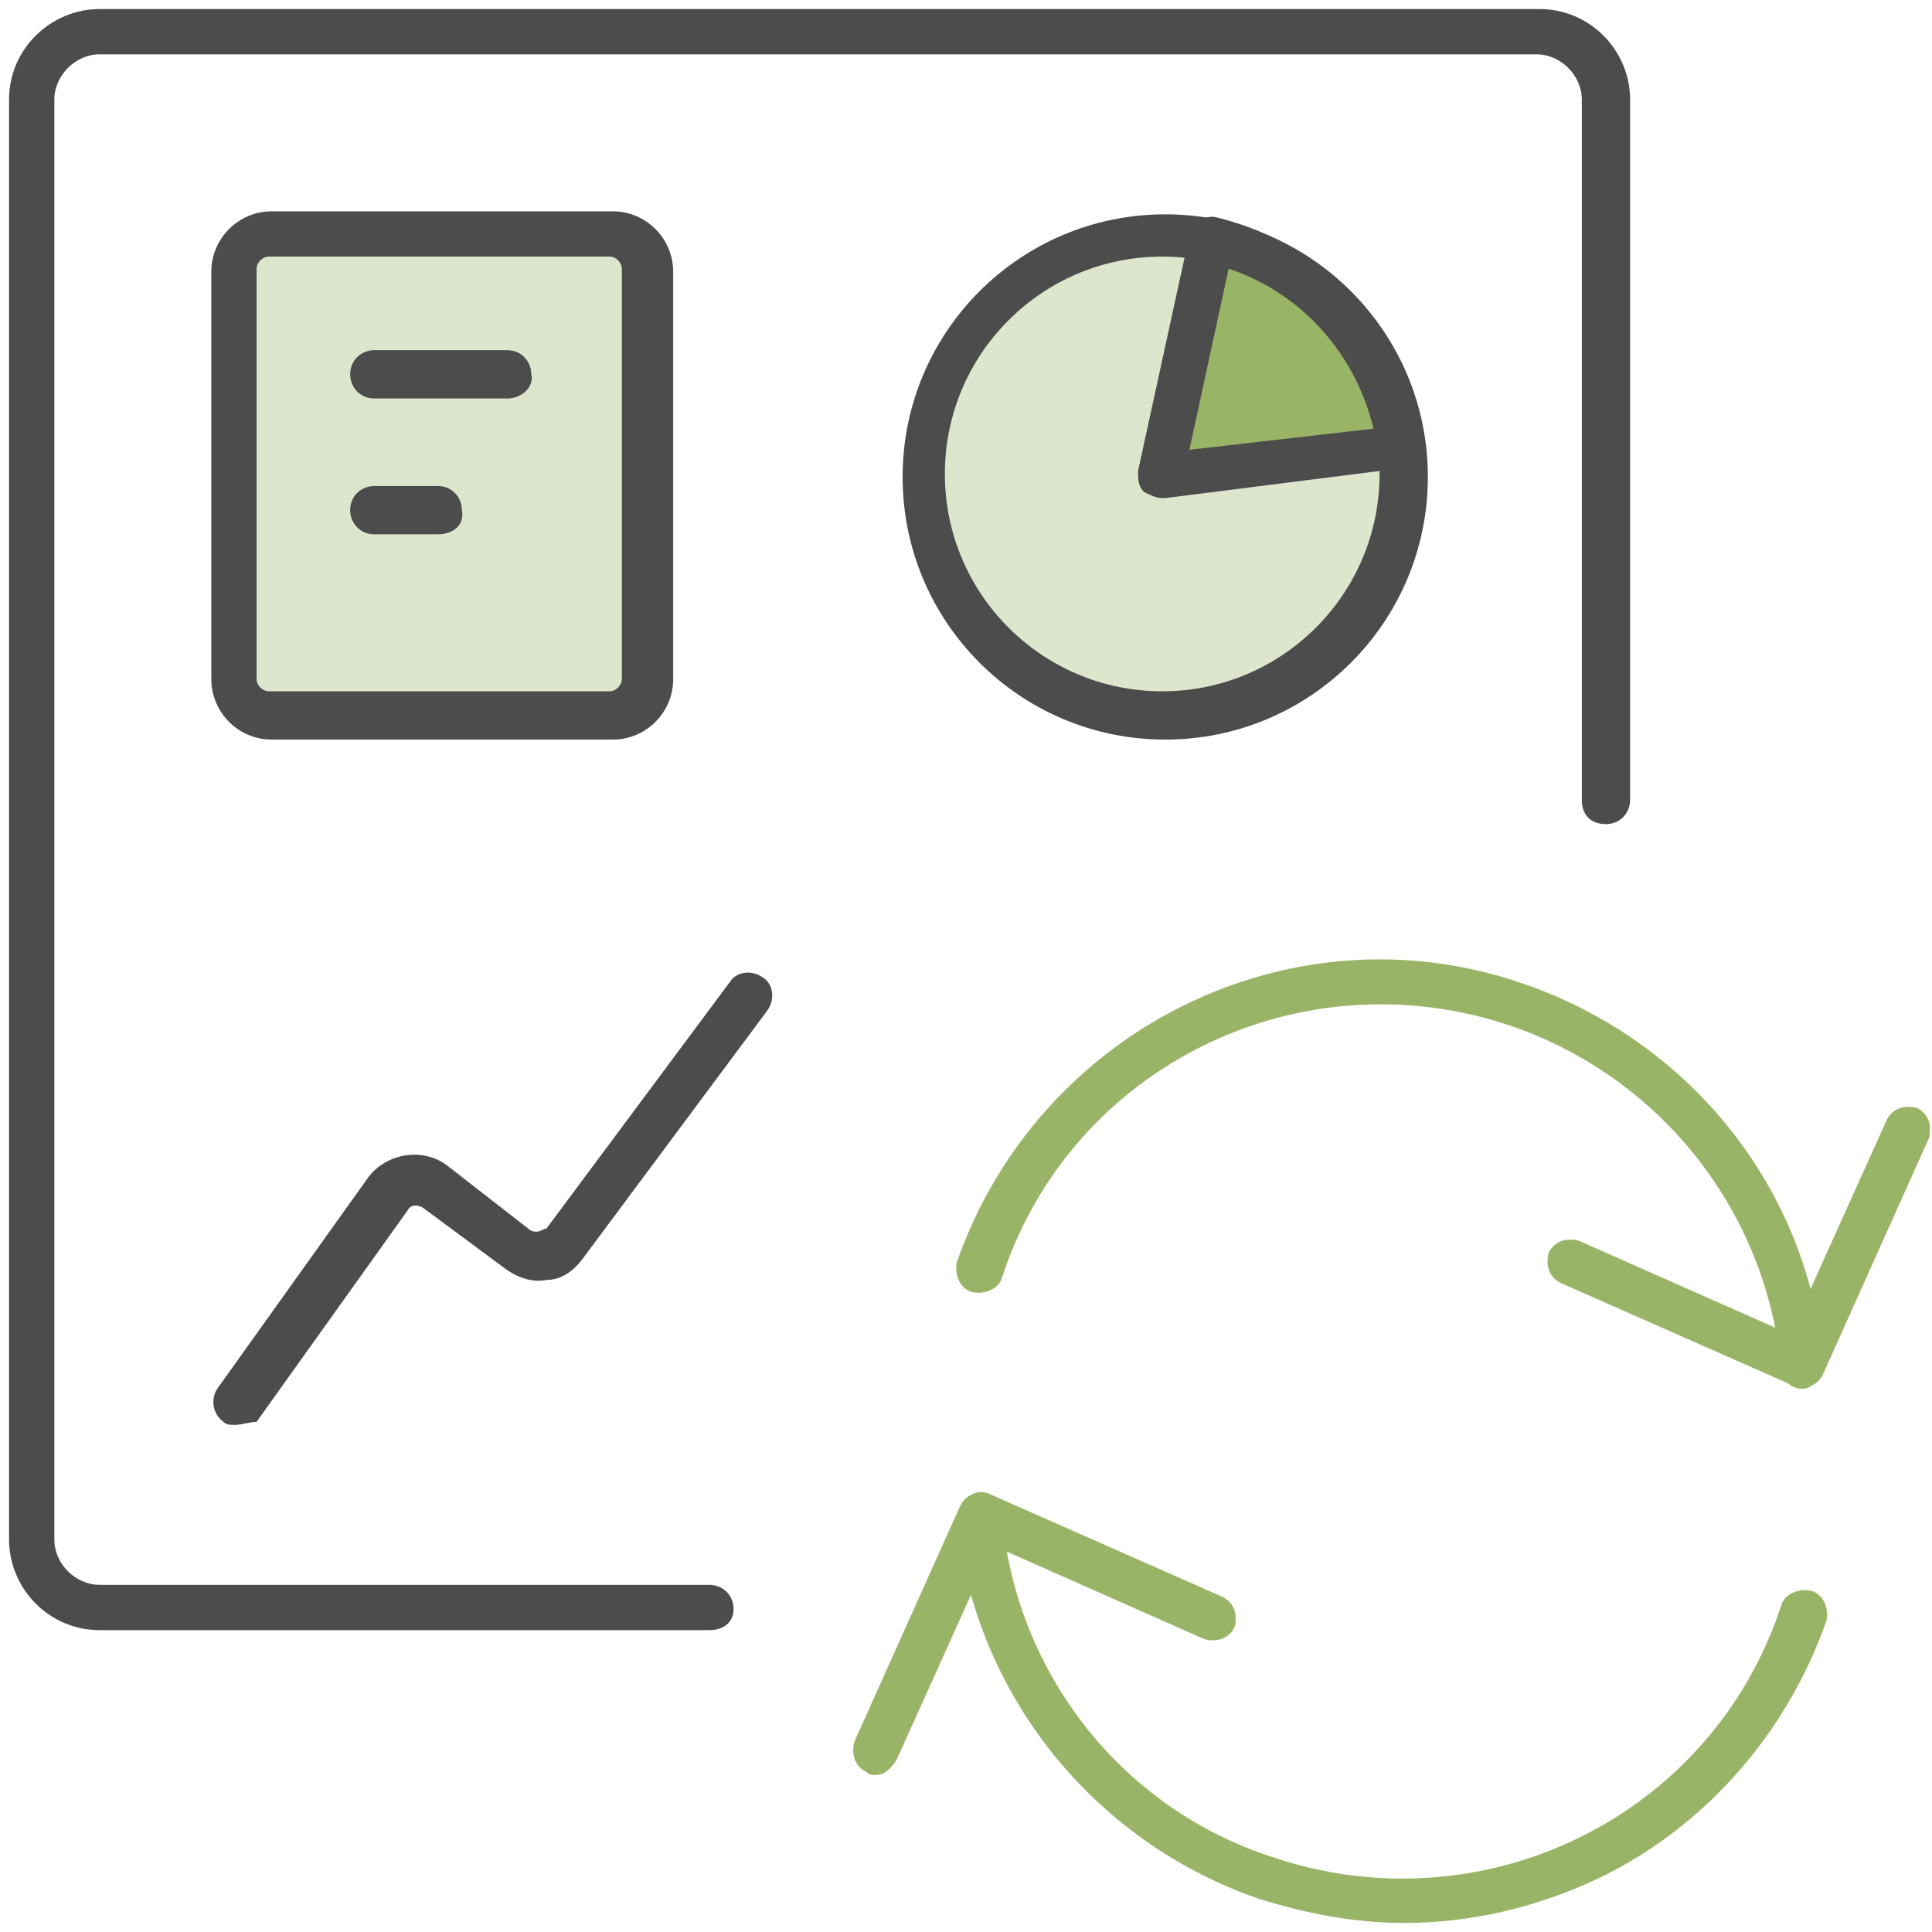
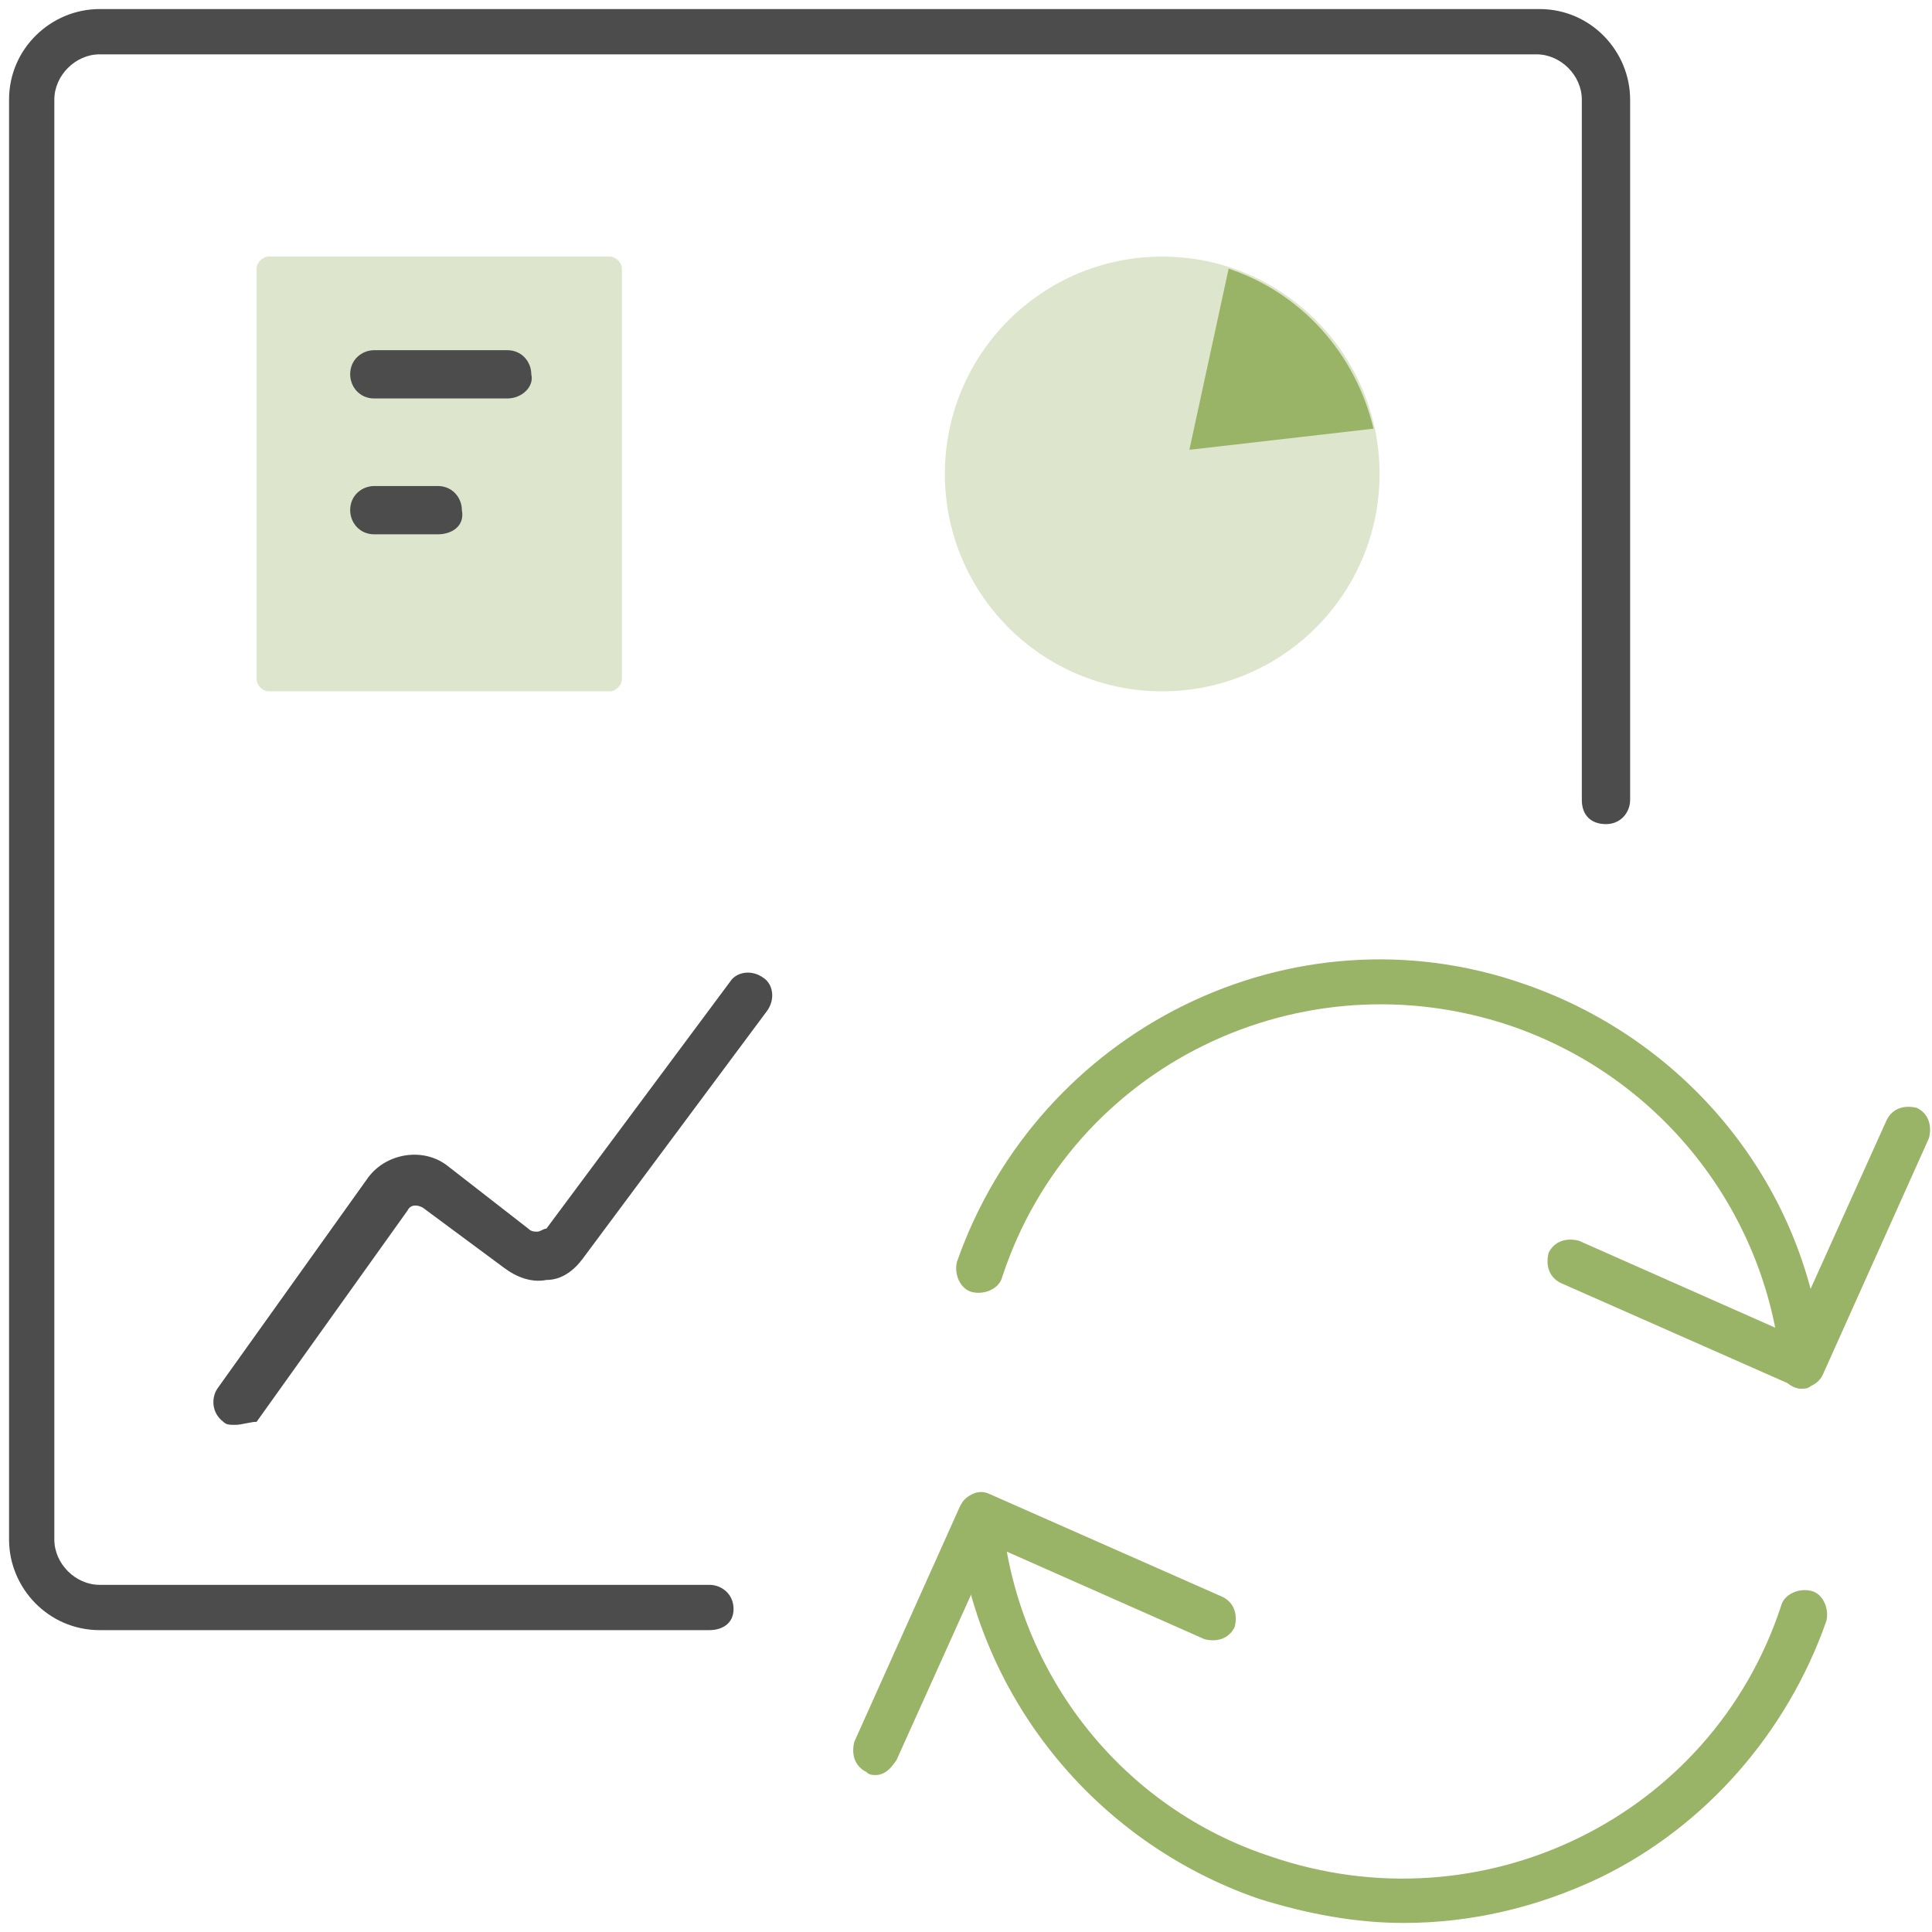
<svg xmlns="http://www.w3.org/2000/svg" viewBox="0 0 64 64" fill="none">
-   <path fill="#4C4C4C" d="M20.3,24.5H9c-1.1,0-2-0.9-2-2V9c0-1.1,0.9-2,2-2h11.3c1.1,0,2,0.9,2,2v13.5C22.3,23.6,21.4,24.5,20.3,24.5z" />
  <path fill="#DDE6CC" d="M20.2,22.9H8.9c-0.2,0-0.4-0.2-0.4-0.4V8.9c0-0.2,0.2-0.4,0.4-0.4h11.3c0.2,0,0.4,0.2,0.4,0.4v13.6  C20.6,22.7,20.4,22.9,20.2,22.9z" />
-   <circle fill="#4C4C4C" cx="38.6" cy="15.8" r="8.7" />
  <circle fill="#DDE6CC" cx="38.5" cy="15.7" r="7.2" />
  <path fill="#99B466" d="M59.7,46c-0.1,0-0.2,0-0.3-0.1l-7.7-3.4c-0.4-0.2-0.5-0.6-0.4-1c0.2-0.4,0.6-0.5,1-0.4l7,3.1l3.2-7.1  c0.2-0.4,0.6-0.5,1-0.4c0.4,0.2,0.5,0.6,0.4,1l-3.5,7.8c-0.1,0.2-0.2,0.3-0.4,0.4C59.9,46,59.8,46,59.7,46z" />
  <path fill="#99B466" d="M59.7,46c-0.4,0-0.7-0.3-0.7-0.7c-0.5-5.2-4-9.6-8.9-11.3c-7-2.4-14.6,1.3-16.9,8.3c-0.1,0.4-0.6,0.6-1,0.5  c-0.4-0.1-0.6-0.6-0.5-1c2.7-7.7,11.1-11.9,18.8-9.2c5.5,1.9,9.4,6.8,9.9,12.5C60.5,45.6,60.2,45.9,59.7,46C59.8,46,59.8,46,59.7,46  z" />
  <path fill="#99B466" d="M29,58.8c-0.1,0-0.2,0-0.3-0.1c-0.4-0.2-0.5-0.6-0.4-1l3.5-7.8c0.1-0.2,0.2-0.3,0.4-0.4c0.2-0.1,0.4-0.1,0.6,0  l7.7,3.4c0.4,0.2,0.5,0.6,0.4,1c-0.2,0.4-0.6,0.5-1,0.4l-7-3.1l-3.2,7.1C29.5,58.6,29.3,58.8,29,58.8z" />
  <path fill="#99B466" d="M46.5,63.7c-1.6,0-3.2-0.3-4.8-0.8c-5.5-1.9-9.4-6.8-10-12.5c0-0.4,0.3-0.8,0.7-0.8c0.4,0,0.8,0.3,0.8,0.7  c0.5,5.2,4,9.6,8.9,11.2c7,2.4,14.6-1.3,16.9-8.3c0.1-0.4,0.6-0.6,1-0.5c0.4,0.1,0.6,0.6,0.5,1c-1.3,3.7-4,6.8-7.5,8.5  C50.9,63.2,48.7,63.7,46.5,63.7z" />
-   <path fill="#4C4C4C" d="M47.1,14.7c0,0.4-0.2,0.8-0.6,0.8l-7.9,1c0,0-0.1,0-0.1,0c-0.2,0-0.4-0.1-0.6-0.2c-0.2-0.2-0.2-0.4-0.2-0.7   l1.7-7.8c0.1-0.4,0.5-0.7,0.9-0.6C44,8.1,46.7,11.1,47.1,14.7z" />
  <path fill="#99B466" d="M45.5,14.2l-6.1,0.7l1.3-6C43.1,9.7,44.9,11.7,45.5,14.2z" />
  <path fill="#4C4C4C" d="M16.8,13.2h-4.4c-0.5,0-0.8-0.4-0.8-0.8v0c0-0.5,0.4-0.8,0.8-0.8h4.4c0.5,0,0.8,0.4,0.8,0.8v0  C17.7,12.8,17.3,13.2,16.8,13.2z" />
  <path fill="#4C4C4C" d="M14.5,17.7h-2.1c-0.5,0-0.8-0.4-0.8-0.8v0c0-0.5,0.4-0.8,0.8-0.8h2.1c0.5,0,0.8,0.4,0.8,0.8v0  C15.4,17.4,15,17.7,14.5,17.7z" />
  <path fill="#4C4C4C" d="M7.8,47.2c-0.2,0-0.3,0-0.4-0.1C7,46.8,7,46.3,7.2,46l5-7c0.6-0.8,1.8-1,2.6-0.4l2.7,2.1  c0.1,0.1,0.2,0.1,0.3,0.1c0.1,0,0.2-0.1,0.3-0.1l6.1-8.2c0.2-0.3,0.7-0.4,1.1-0.1c0.3,0.2,0.4,0.7,0.1,1.1l-6.1,8.2  c-0.3,0.4-0.7,0.7-1.2,0.7c-0.5,0.1-1-0.1-1.4-0.4l-2.7-2c-0.2-0.1-0.4-0.1-0.5,0.1l-5,7C8.3,47.1,8,47.2,7.8,47.2z" />
  <path fill="#4C4C4C" d="M23.5,54H3.3c-1.7,0-3-1.4-3-3V3.3c0-1.7,1.4-3,3-3H51c1.7,0,3,1.4,3,3v23.2c0,0.4-0.3,0.8-0.8,0.8  s-0.8-0.3-0.8-0.8V3.3c0-0.8-0.7-1.5-1.5-1.5H3.3c-0.8,0-1.5,0.7-1.5,1.5V51c0,0.8,0.7,1.5,1.5,1.5h20.2c0.4,0,0.8,0.3,0.8,0.8  S23.9,54,23.5,54z" />
</svg>